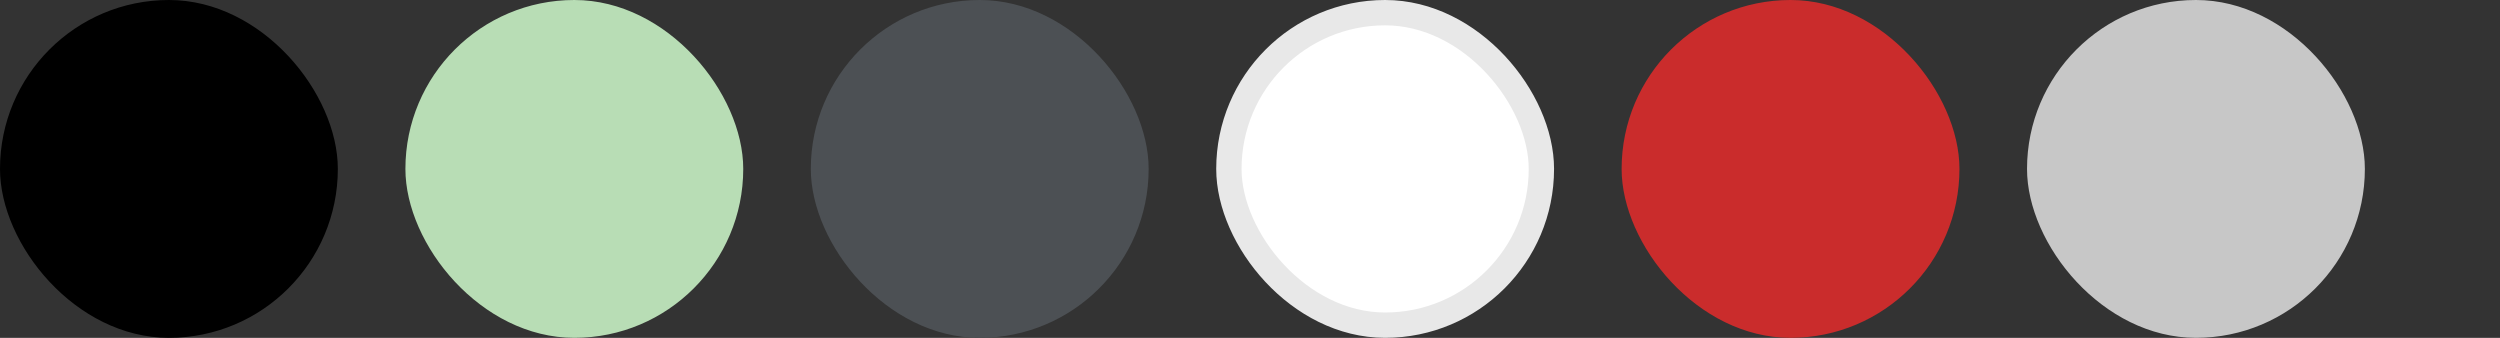
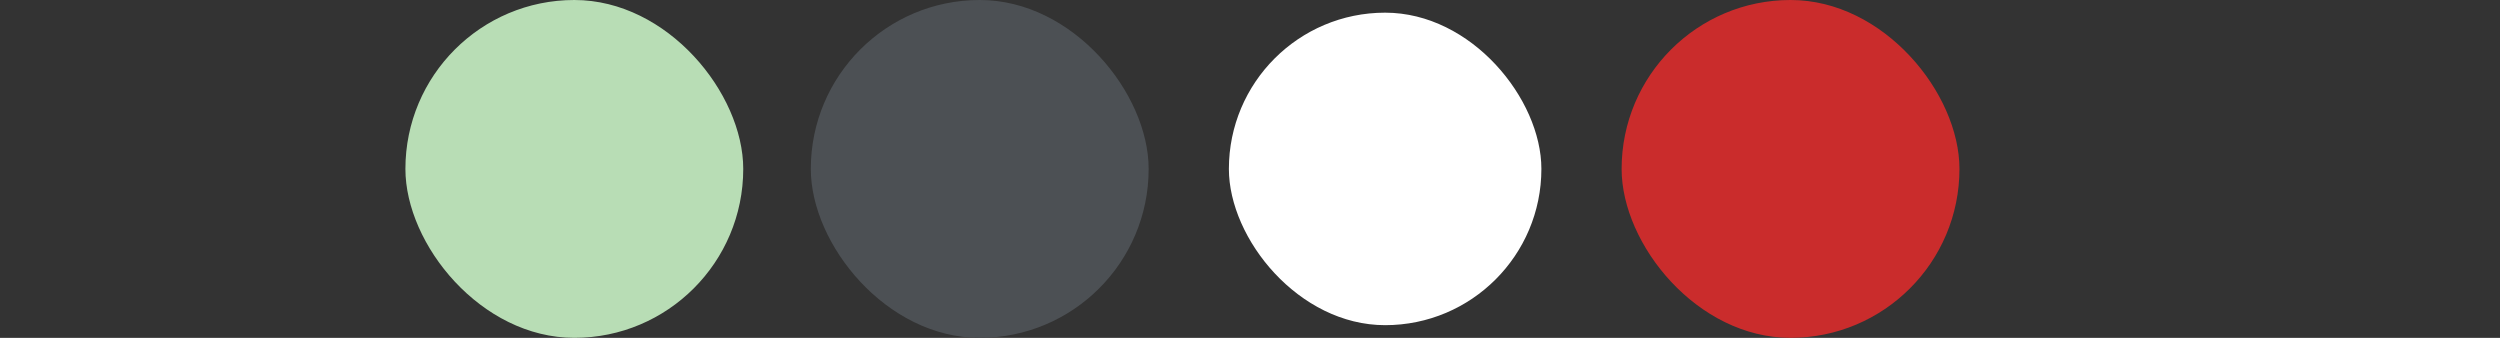
<svg xmlns="http://www.w3.org/2000/svg" width="148" height="20" viewBox="0 0 148 20" fill="none">
  <rect x="0" y="0" width="148" height="20" fill="#333333" stroke="none" />
-   <rect y="3.05176e-05" width="20" height="20" rx="10" fill="black" />
  <rect x="24" y="3.05176e-05" width="20" height="20" rx="10" fill="#B8DDB5" />
  <rect x="48" y="3.05176e-05" width="20" height="20" rx="10" fill="#4C5054" />
  <rect x="72.75" y="0.75" width="18.5" height="18.5" rx="9.25" fill="white" />
-   <rect x="72.75" y="0.75" width="18.5" height="18.5" rx="9.25" stroke="#E8E8E8" stroke-width="1.5" />
  <rect x="96" y="3.05176e-05" width="20" height="20" rx="10" fill="#CA2C2C" />
-   <rect x="120" y="3.05176e-05" width="20" height="20" rx="10" fill="#C7C7C7" />
</svg>